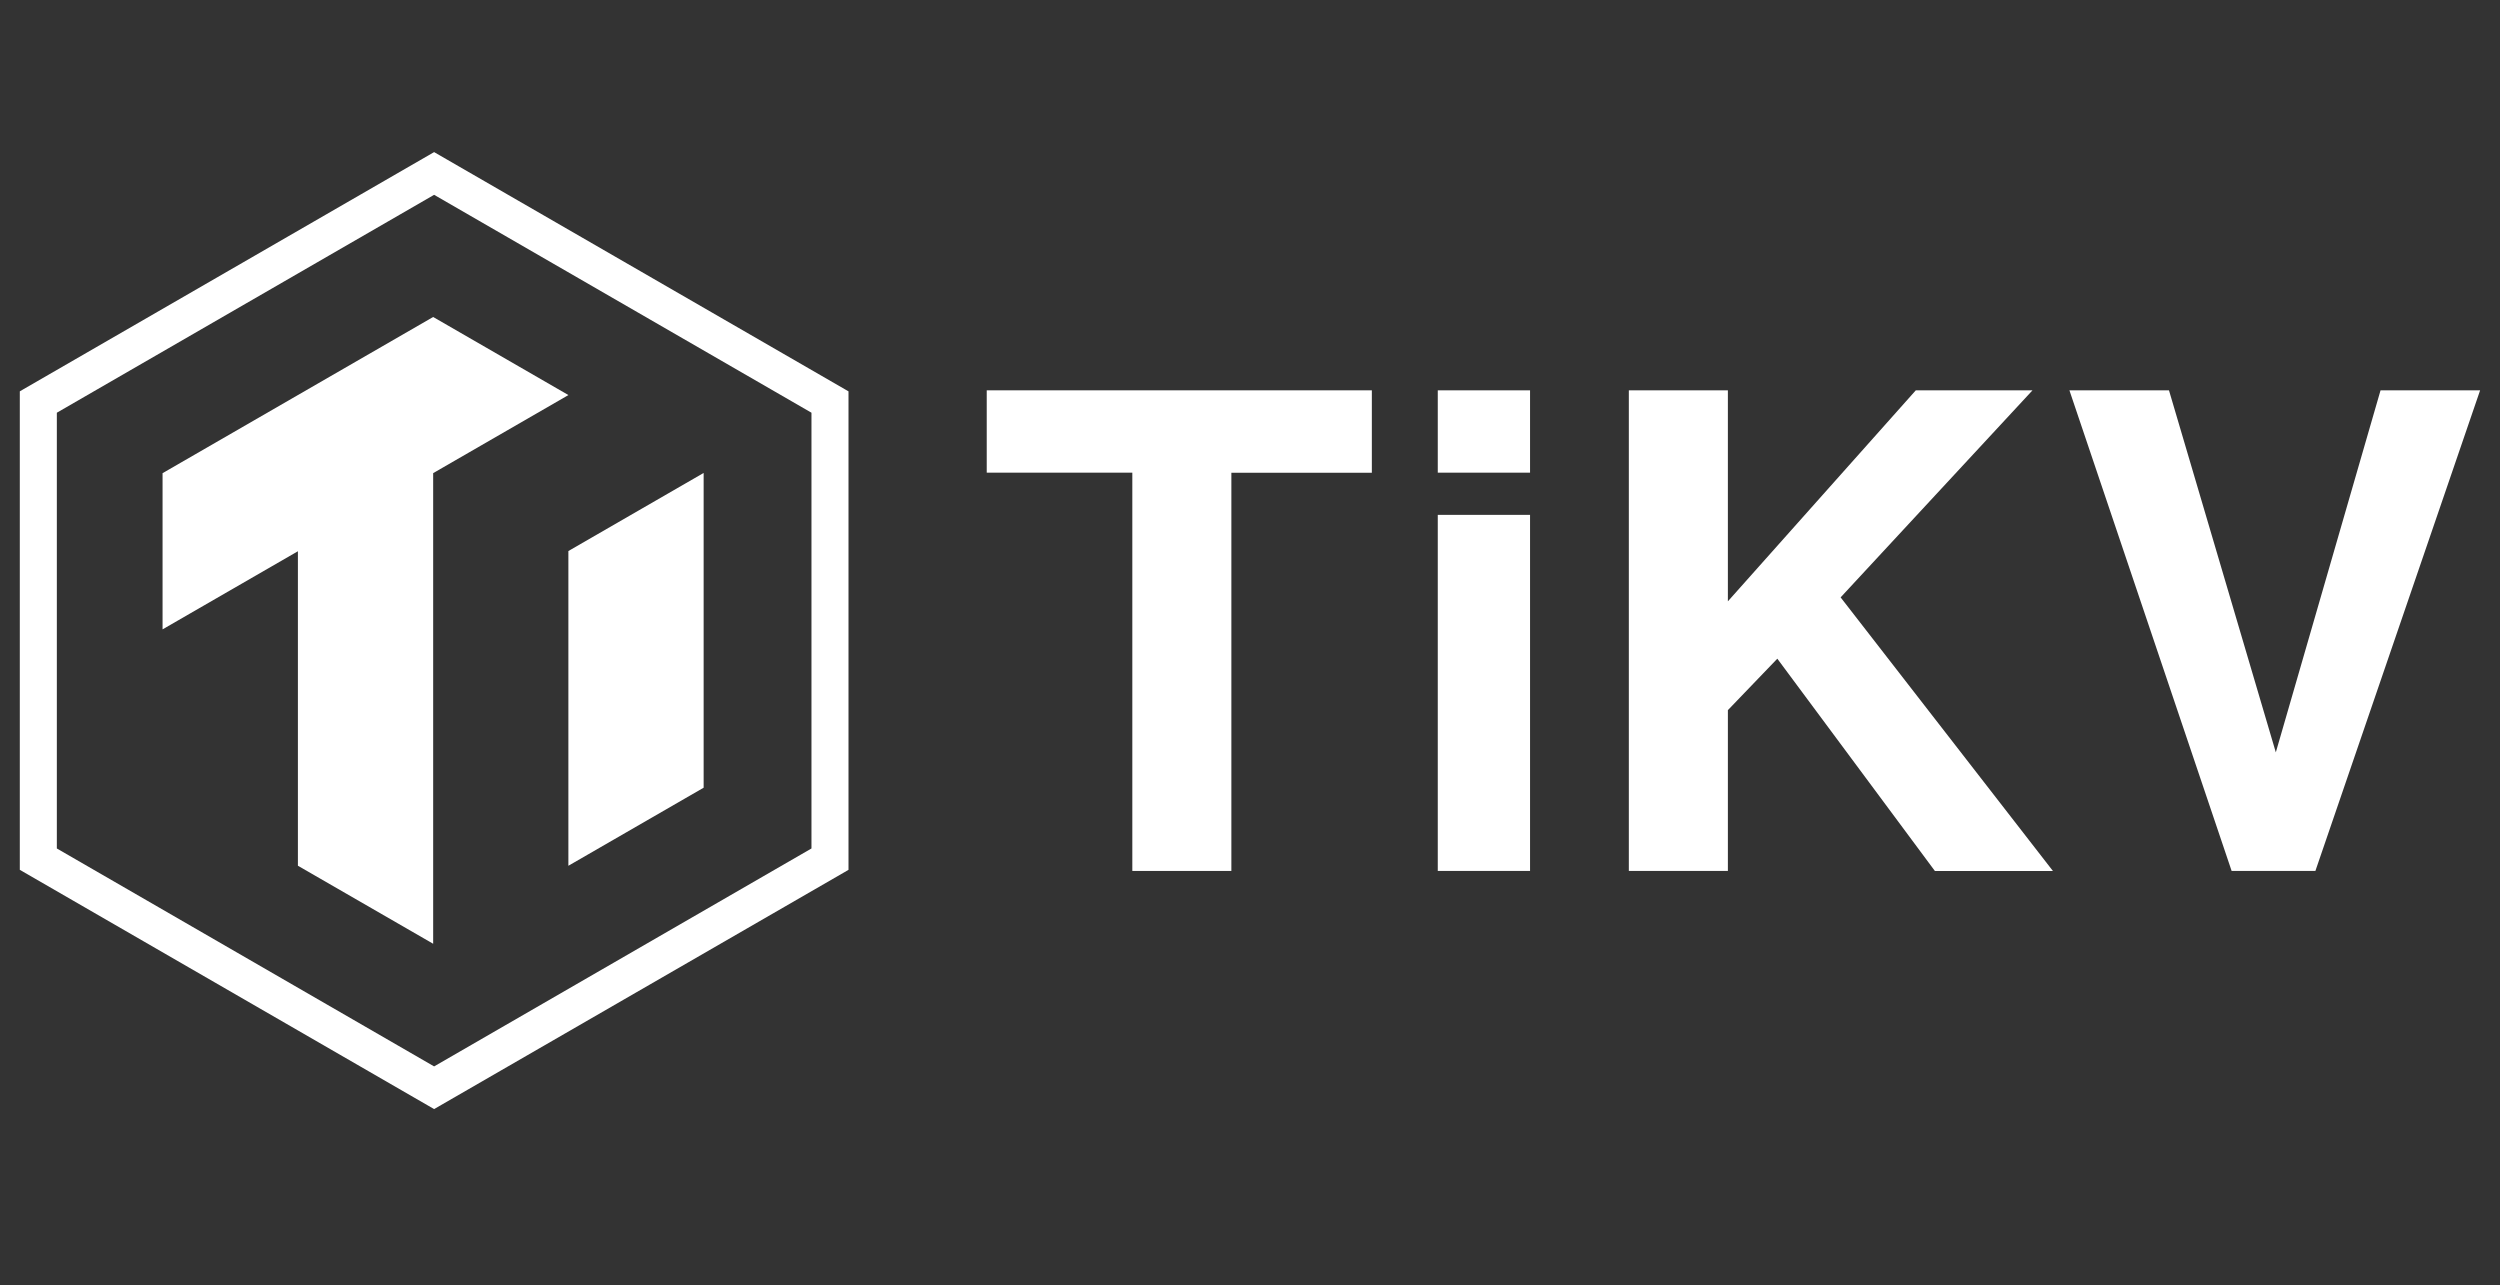
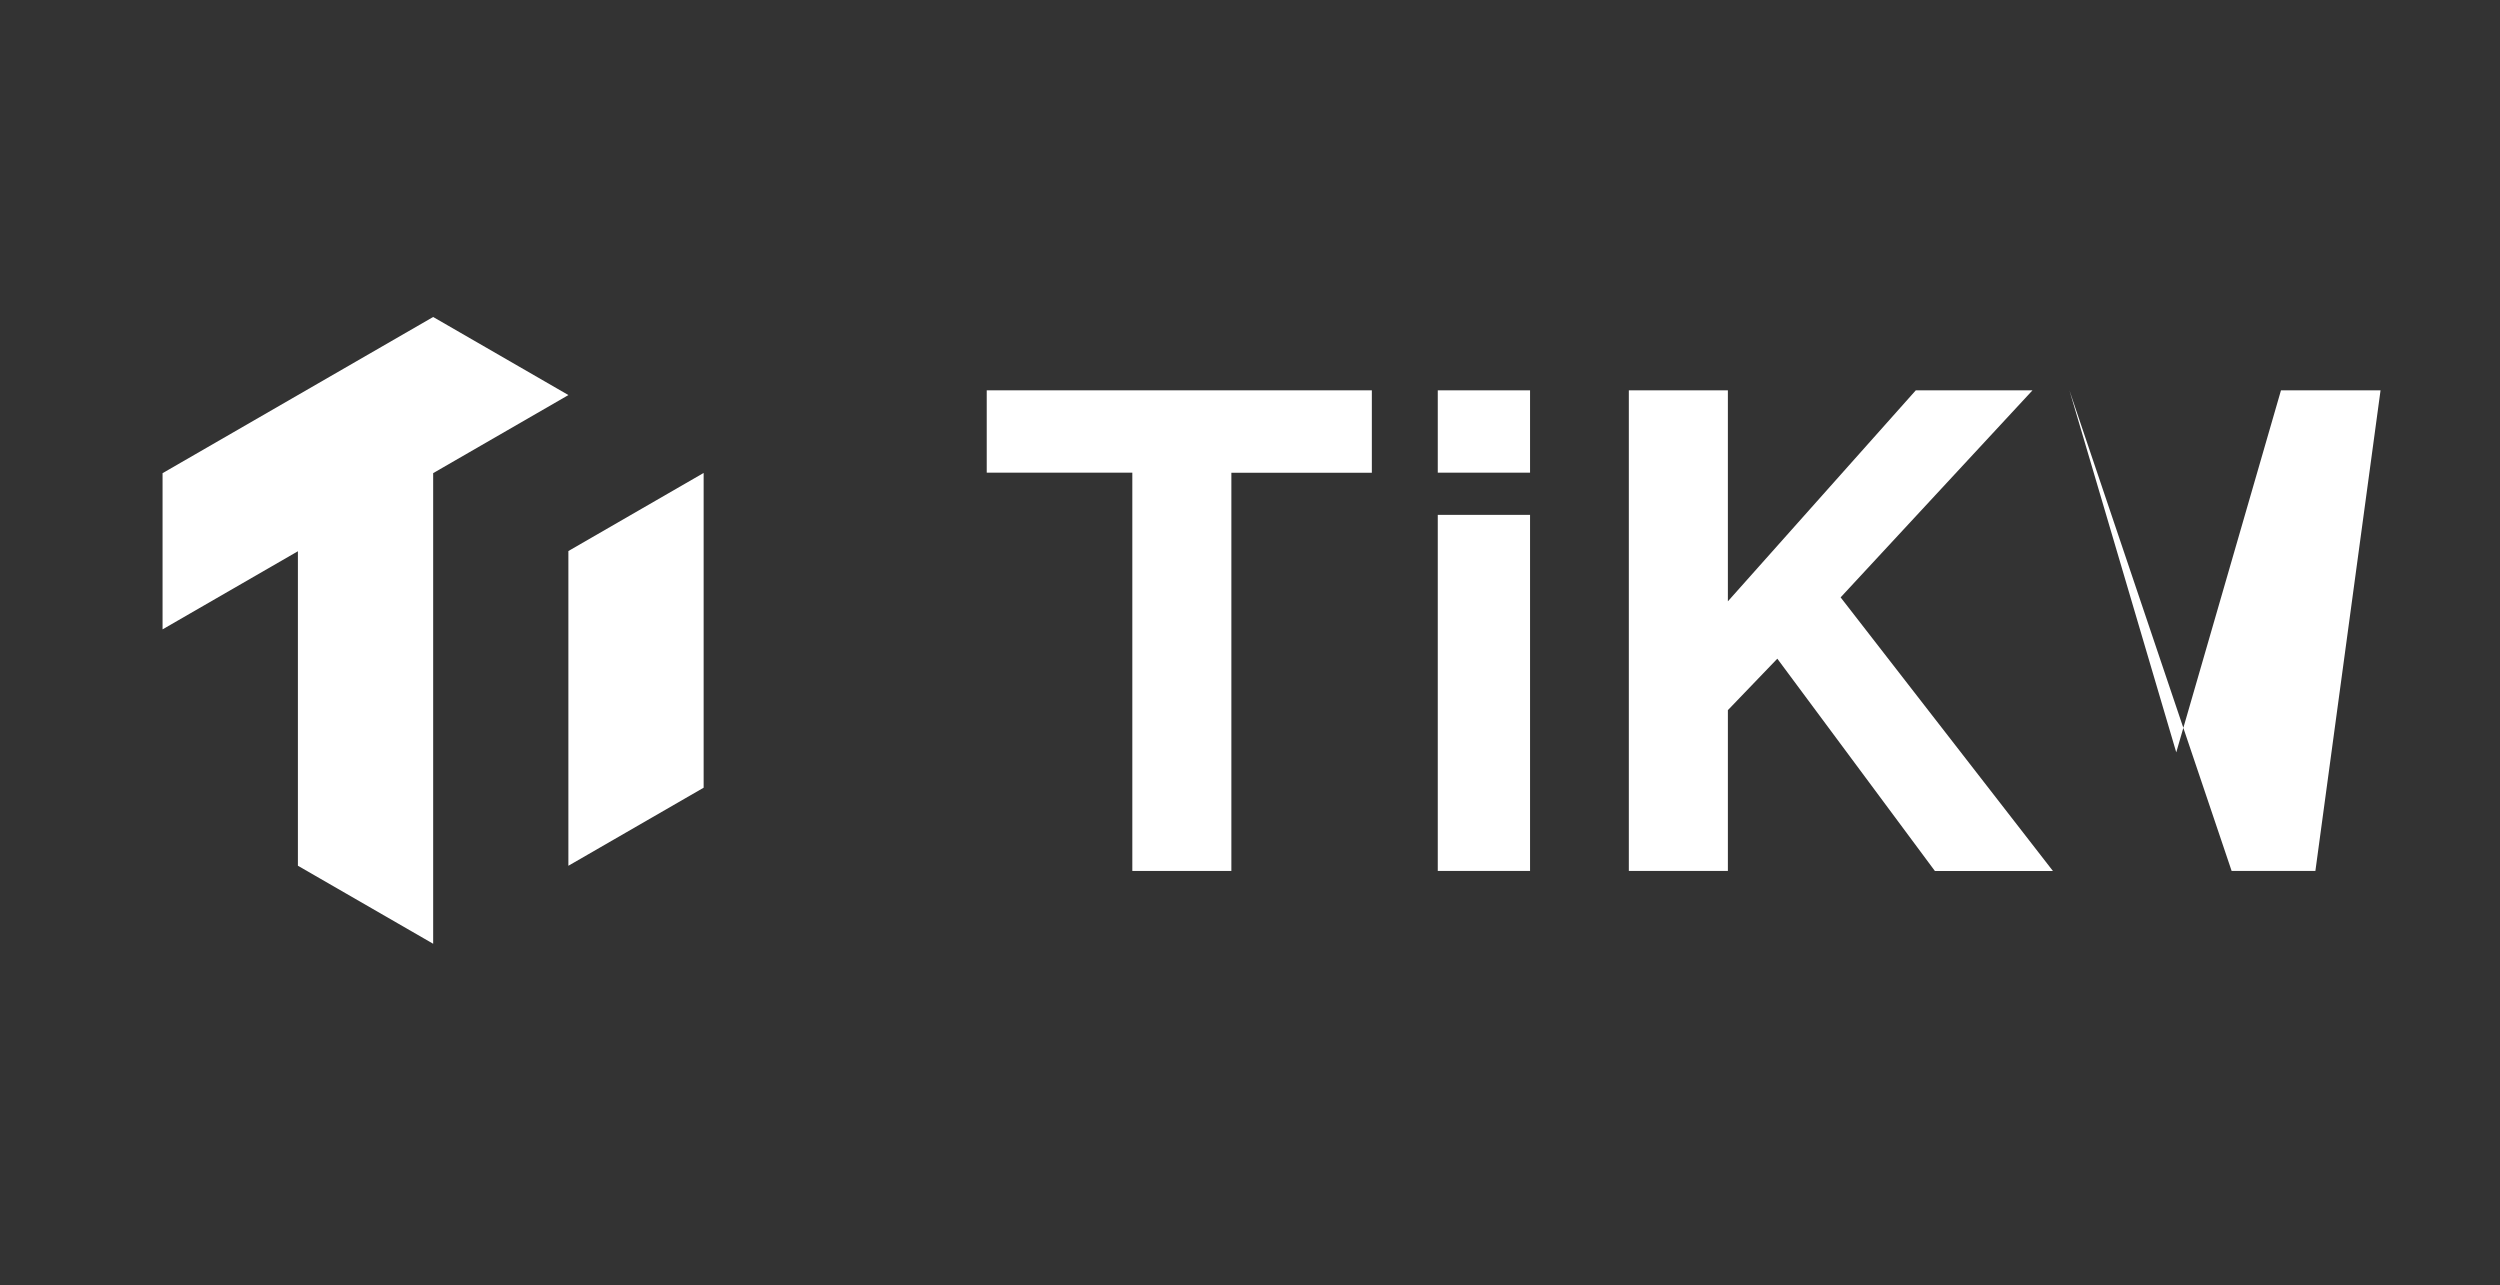
<svg xmlns="http://www.w3.org/2000/svg" id="Layer_1" data-name="Layer 1" viewBox="0 0 788.94 405.59">
  <rect x="0" y="0" width="788.94" height="405.59" fill="#333333" stroke="none" />
  <defs>
    <style>.cls-1{fill:#fff;}</style>
  </defs>
  <g id="Layer_2" data-name="Layer 2">
    <g id="Layer_2-2" data-name="Layer 2-2">
      <path class="cls-1" d="M388.591,274.85h-31.256V149.16H311.389V123.177h121.531V149.188h-44.329Z" />
      <path class="cls-1" d="M482.848,149.16H453.726V123.177h29.122Zm0,125.689H453.726V162.478h29.122Z" />
      <path class="cls-1" d="M545.278,274.85H514.022V123.177h31.256v66.589l59.305-66.589h36.828L580.856,188.516l67.01,86.361H610.617l-49.738-67.01-15.601,16.239Z" />
-       <path class="cls-1" d="M704.249,274.85,653.057,123.177h31.419l33.716,114.247,33.05-114.247h31.419L730.68,274.85Z" />
+       <path class="cls-1" d="M704.249,274.85,653.057,123.177l33.716,114.247,33.05-114.247h31.419L730.68,274.85Z" />
      <polygon class="cls-1" points="136.696 100.034 51.299 149.323 51.299 198.613 94.011 173.961 94.011 273.206 136.696 297.83 136.696 149.31 179.38 124.672 136.696 100.034" />
      <polygon class="cls-1" points="179.367 273.219 222.051 248.581 222.051 149.31 221.997 149.283 179.367 173.893 179.367 273.219" />
-       <path class="cls-1" d="M7.432,122.81l-1.182.693V274.497L136.995,350l129.59-74.81,1.182-.693V123.503L136.995,48ZM17.937,267.756V130.244l119.058-68.763,119.085,68.763V267.756l-119.085,68.777Z" />
    </g>
  </g>
</svg>